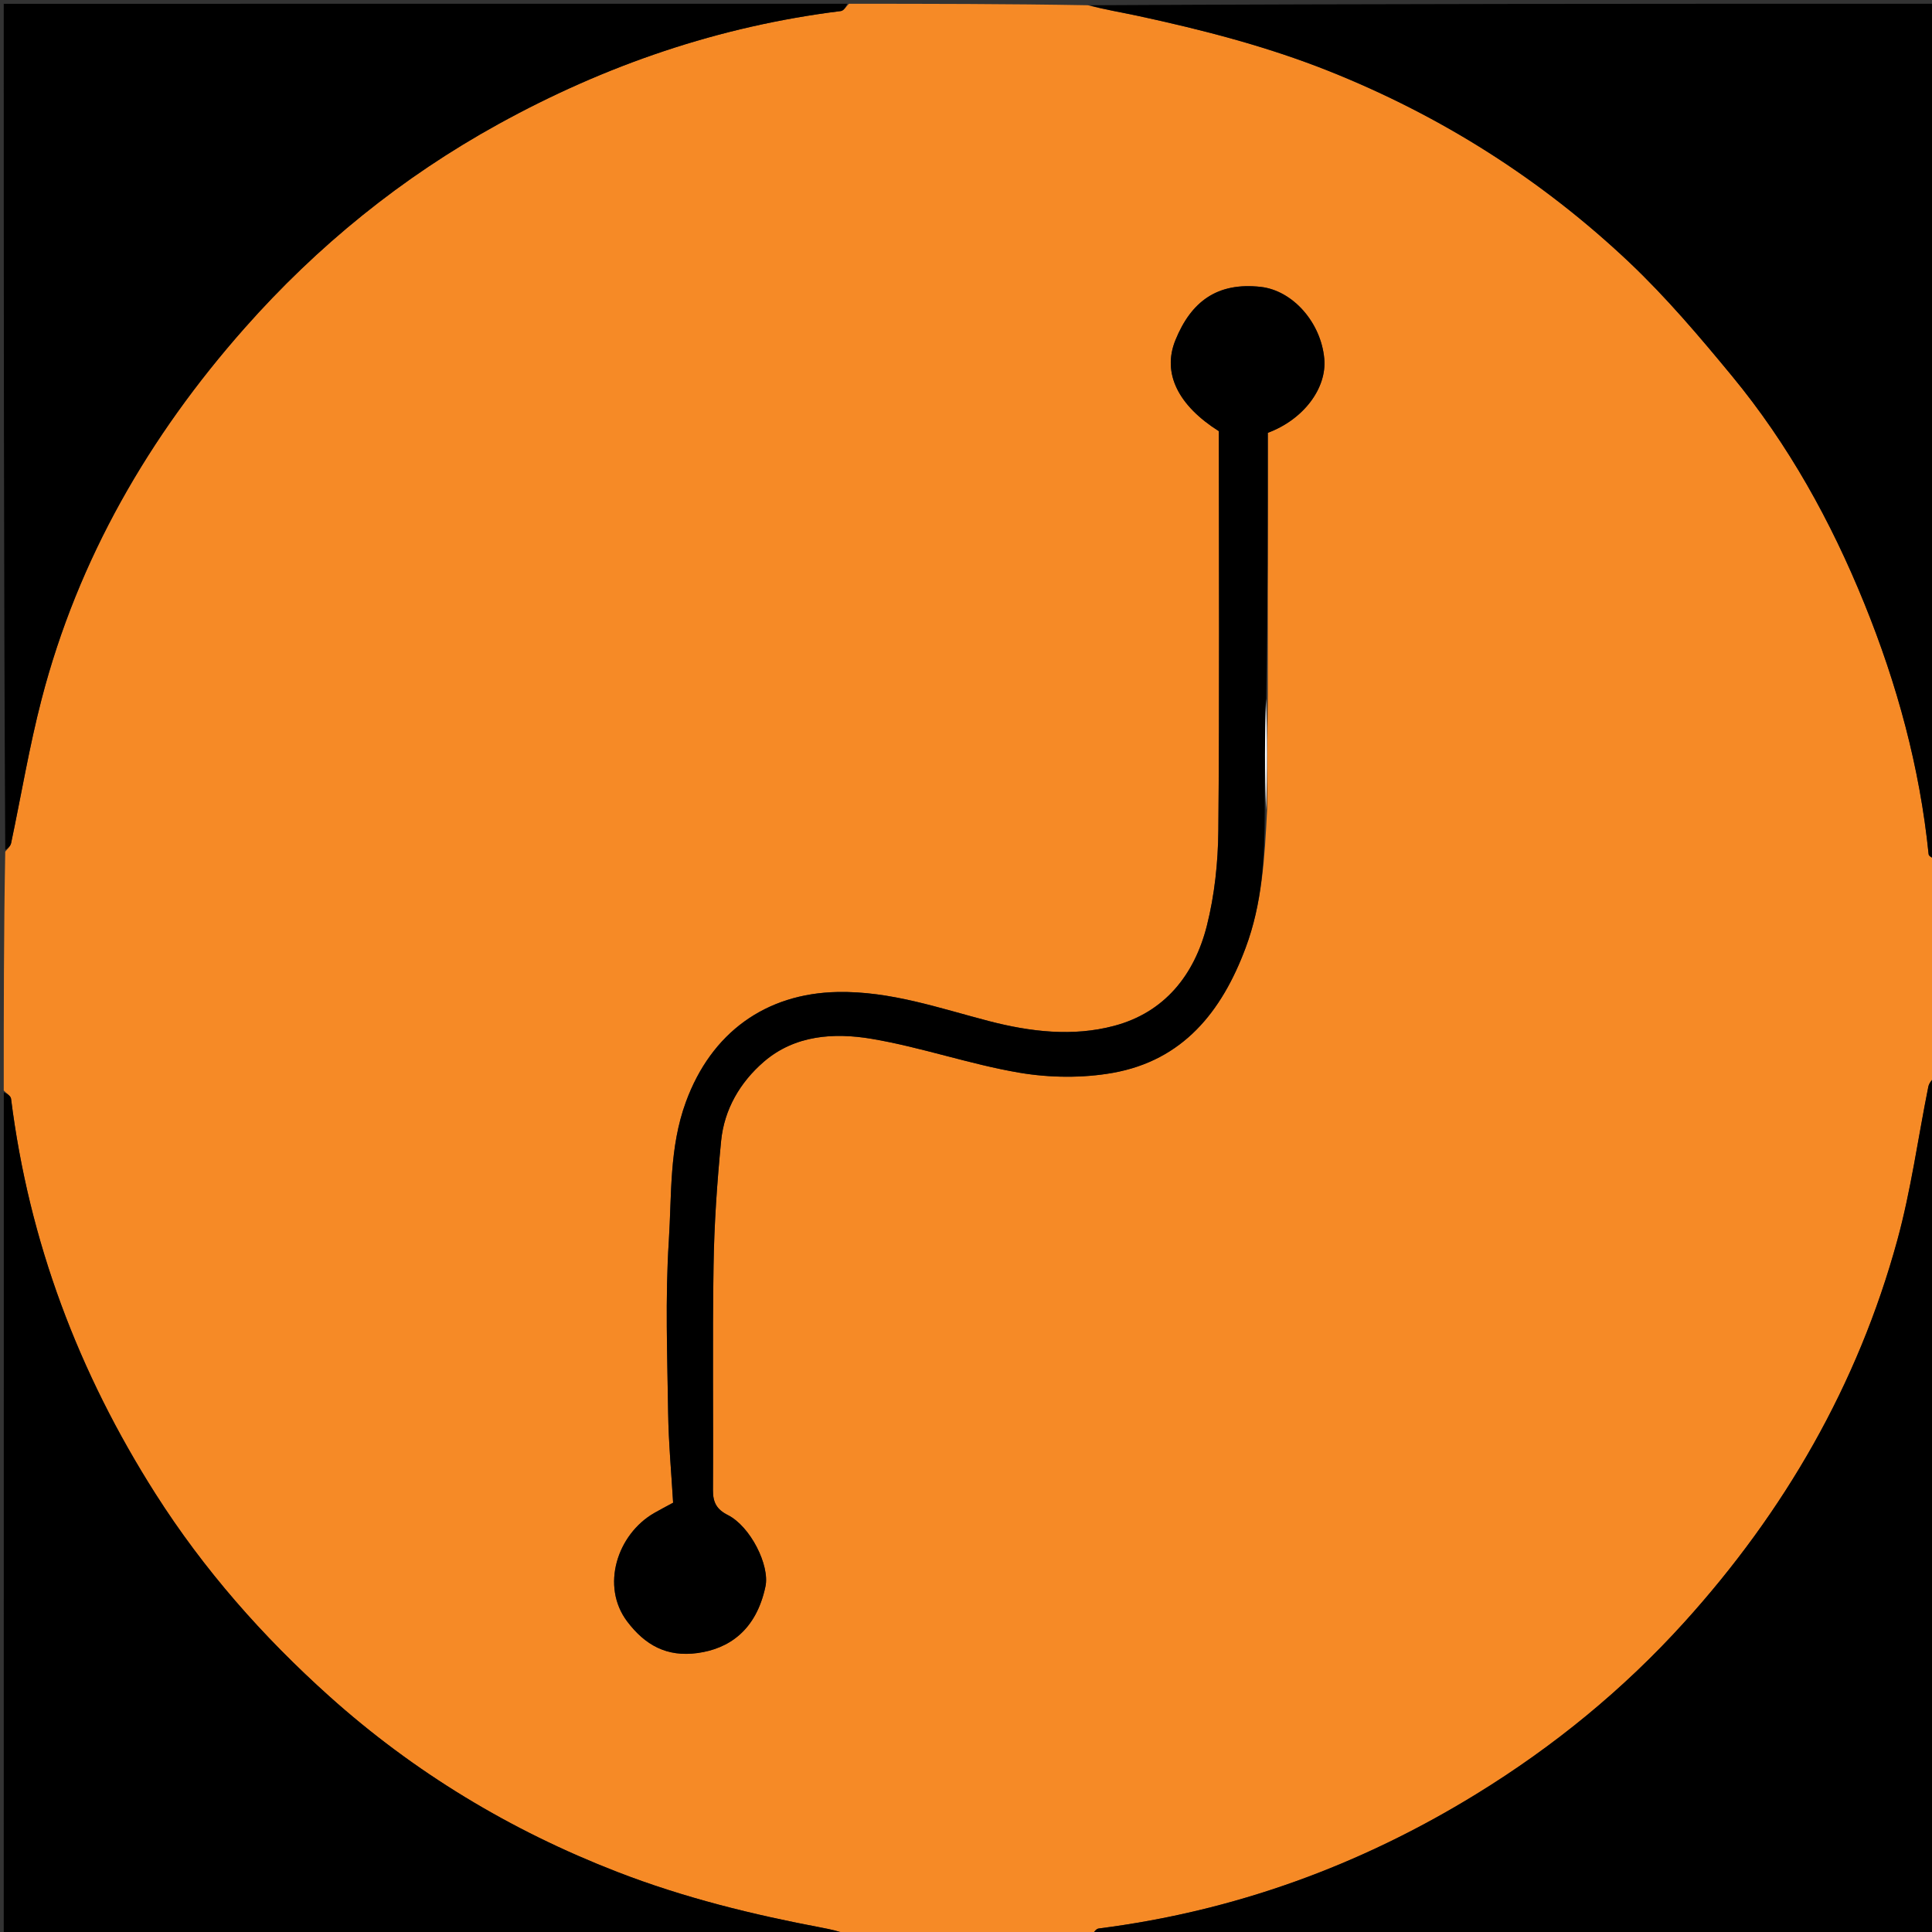
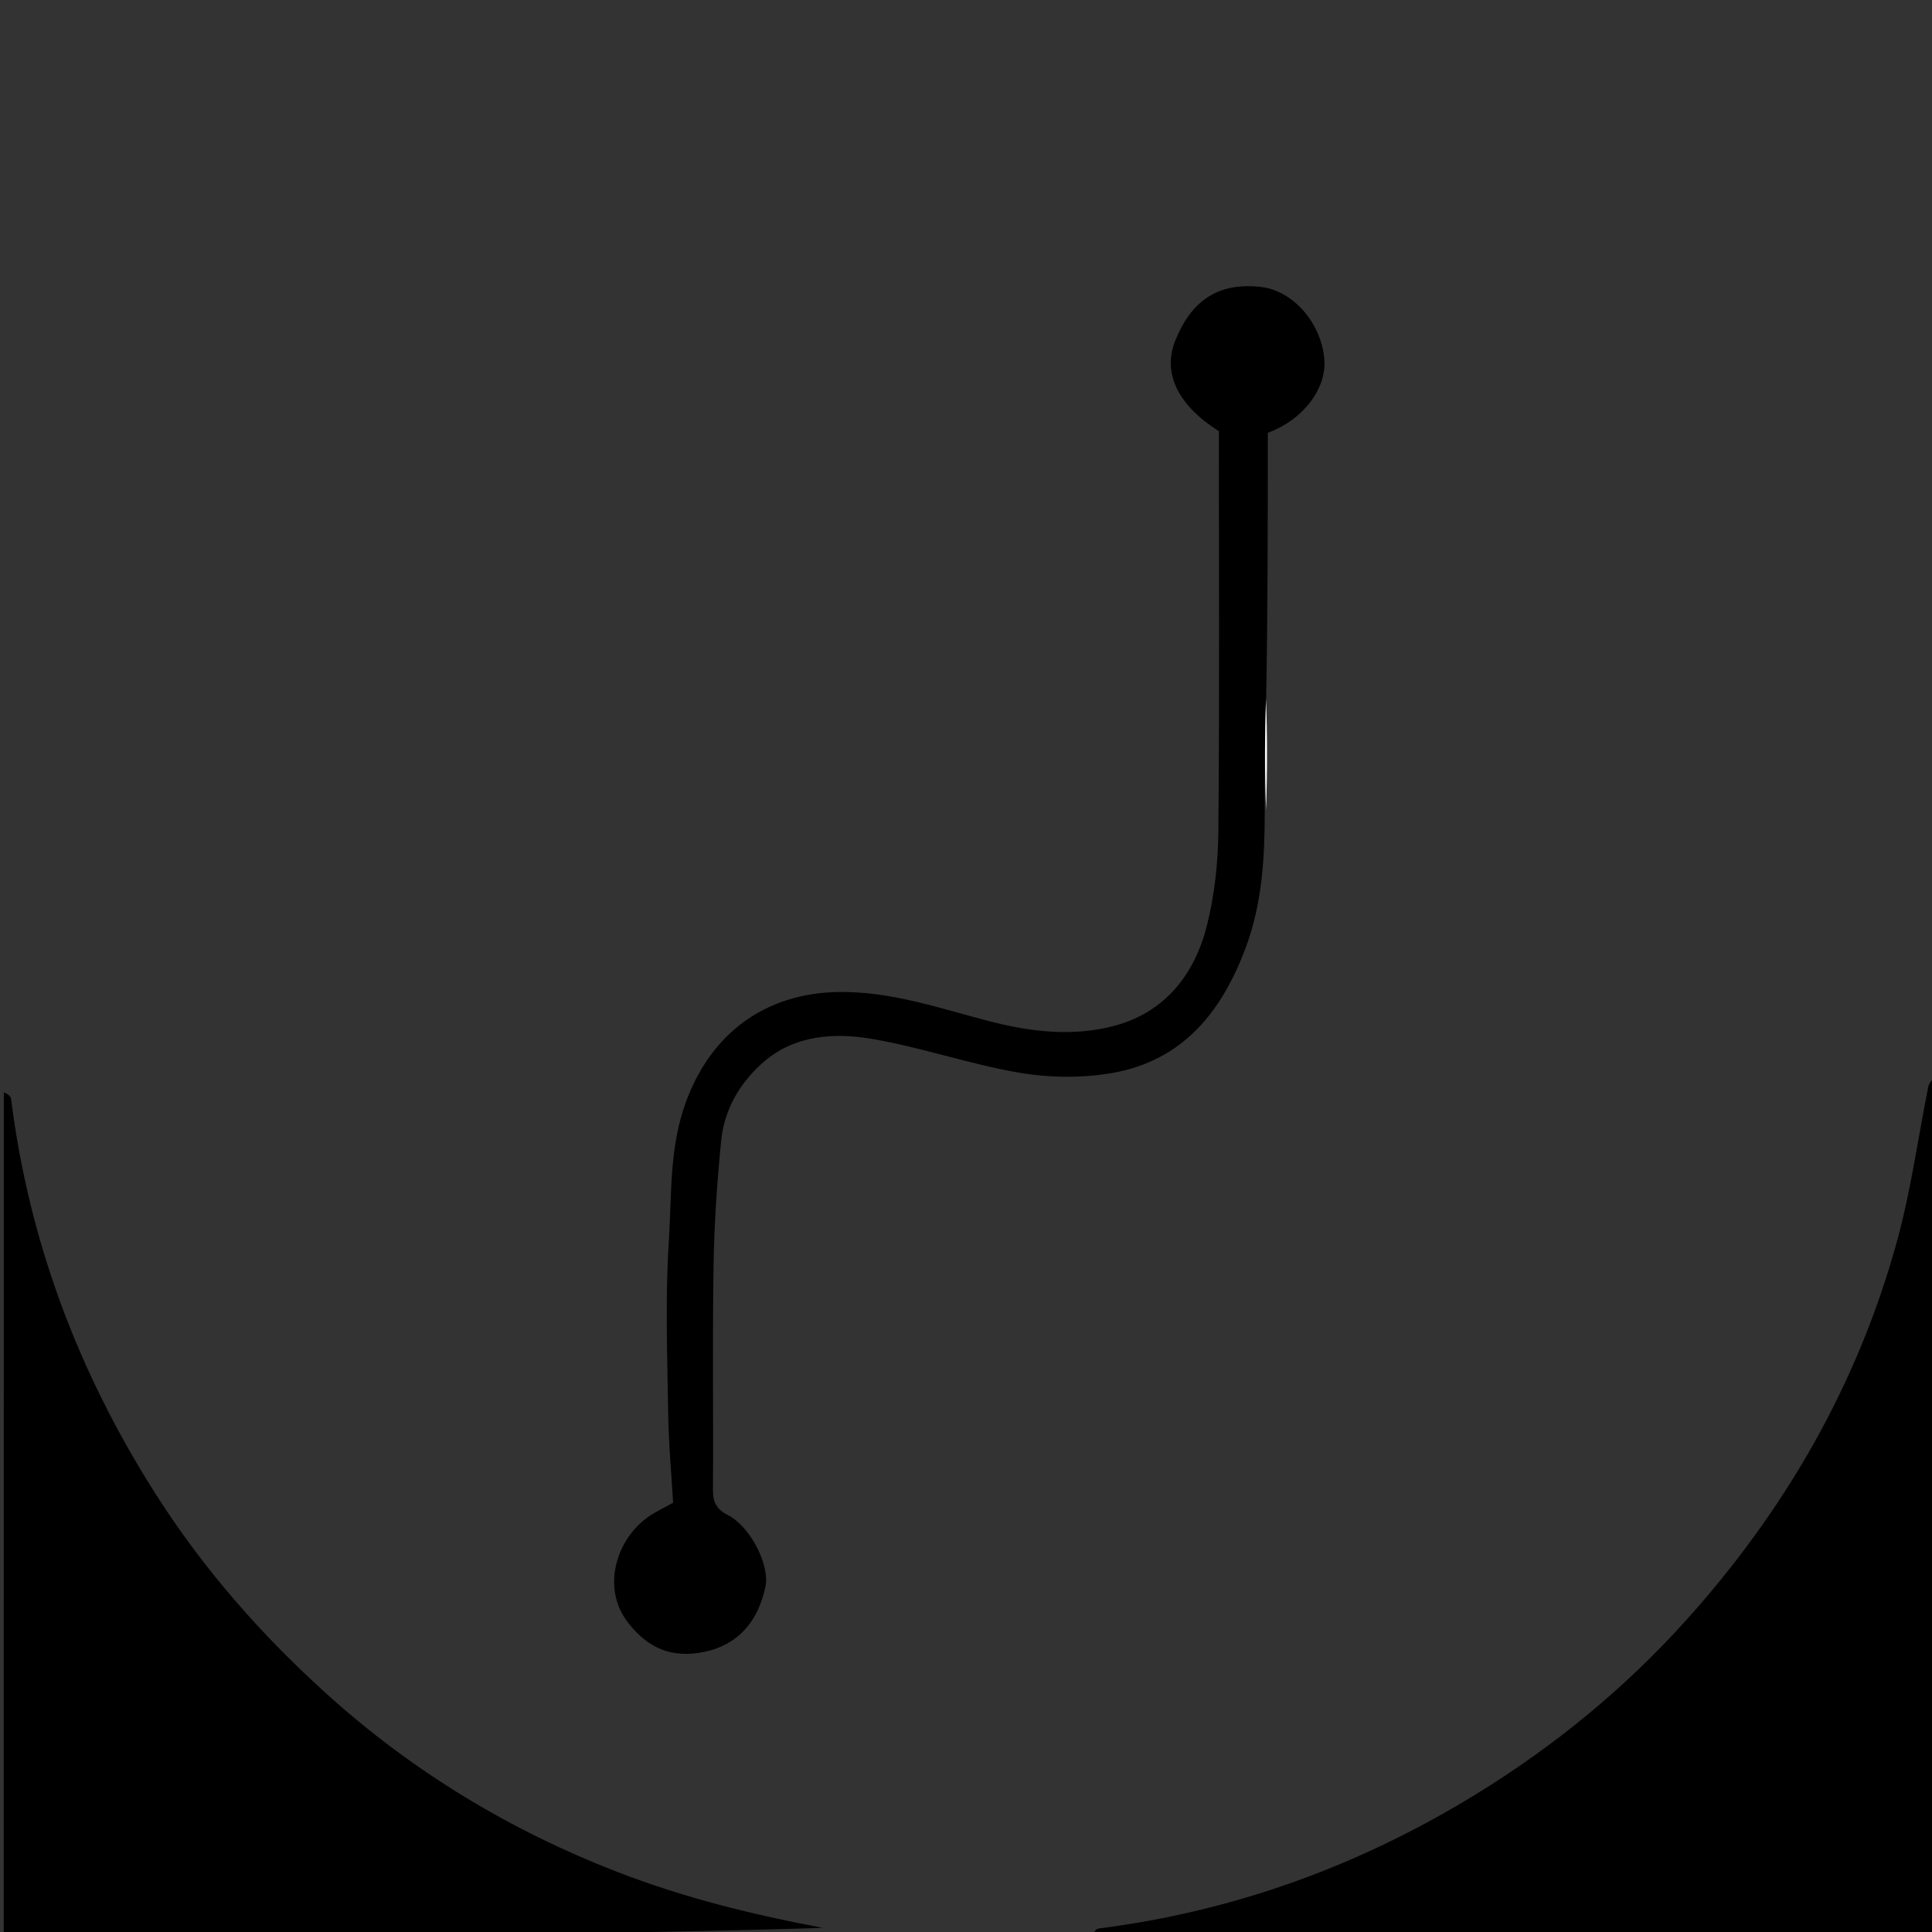
<svg xmlns="http://www.w3.org/2000/svg" width="32" height="32" viewBox="0 0 32 32" fill="none">
  <rect x="0" y="0" width="32" height="32" fill="#333333" stroke="none" />
  <g clip-path="url(#clip0_2458_2)">
-     <path d="M14.062 0.062C15.376 0.063 16.69 0.063 18.018 0.087C18.297 0.16 18.565 0.202 18.829 0.259C19.913 0.492 20.982 0.767 22.018 1.18C23.878 1.923 25.538 2.976 26.988 4.347C27.6 4.927 28.151 5.577 28.689 6.229C29.623 7.362 30.327 8.635 30.879 9.995C31.423 11.333 31.798 12.71 31.944 14.148C31.947 14.186 32.021 14.216 32.062 14.25C32.062 15.439 32.062 16.628 32.038 17.83C31.988 17.897 31.951 17.947 31.94 18.002C31.77 18.849 31.654 19.71 31.427 20.541C30.772 22.937 29.556 25.038 27.896 26.872C26.891 27.983 25.738 28.926 24.454 29.715C22.523 30.903 20.447 31.656 18.199 31.942C18.149 31.949 18.108 32.021 18.062 32.062C16.728 32.062 15.393 32.062 14.047 32.039C13.9 31.988 13.765 31.958 13.629 31.932C12.468 31.713 11.327 31.433 10.222 31.004C8.454 30.319 6.855 29.353 5.449 28.091C4.35 27.104 3.377 26.001 2.577 24.744C1.298 22.733 0.48 20.563 0.183 18.198C0.176 18.148 0.104 18.107 0.062 18.062C0.062 16.749 0.062 15.435 0.087 14.106C0.136 14.05 0.174 14.01 0.184 13.965C0.352 13.17 0.485 12.366 0.689 11.581C1.293 9.254 2.47 7.223 4.05 5.436C5.253 4.075 6.653 2.938 8.256 2.055C10.034 1.075 11.913 0.433 13.927 0.183C13.976 0.177 14.018 0.104 14.062 0.062ZM20.999 11.504C20.999 10.057 20.999 8.61 20.999 7.168C21.589 6.949 21.98 6.429 21.934 5.938C21.878 5.34 21.413 4.811 20.881 4.751C20.16 4.671 19.729 4.994 19.469 5.632C19.242 6.188 19.523 6.721 20.188 7.141C20.188 9.37 20.199 11.563 20.179 13.756C20.174 14.283 20.118 14.824 19.989 15.334C19.783 16.145 19.291 16.769 18.452 16.991C17.768 17.173 17.065 17.089 16.384 16.913C15.557 16.698 14.752 16.414 13.874 16.43C12.681 16.453 11.78 17.104 11.36 18.251C11.082 19.009 11.127 19.788 11.077 20.557C11.017 21.501 11.053 22.452 11.066 23.4C11.074 23.905 11.121 24.409 11.149 24.889C11.016 24.961 10.925 25.008 10.837 25.059C10.222 25.412 9.945 26.272 10.389 26.858C10.684 27.247 11.042 27.448 11.551 27.379C12.066 27.309 12.524 27.009 12.678 26.275C12.751 25.927 12.43 25.282 12.054 25.093C11.87 25 11.807 24.884 11.809 24.682C11.816 23.442 11.799 22.202 11.818 20.963C11.829 20.274 11.877 19.585 11.943 18.899C11.995 18.374 12.257 17.926 12.65 17.586C13.164 17.142 13.814 17.101 14.434 17.205C15.259 17.343 16.06 17.627 16.885 17.767C17.389 17.852 17.932 17.858 18.433 17.769C19.591 17.561 20.234 16.761 20.63 15.7C20.906 14.962 20.948 14.204 20.988 13.4C20.989 12.787 20.99 12.175 20.999 11.504Z" fill="#F68A26" />
-     <path d="M32.062 14.221C32.021 14.216 31.947 14.186 31.944 14.148C31.798 12.71 31.422 11.333 30.879 9.995C30.327 8.635 29.623 7.362 28.688 6.229C28.151 5.577 27.6 4.927 26.988 4.347C25.538 2.976 23.878 1.923 22.018 1.18C20.982 0.767 19.913 0.492 18.829 0.259C18.565 0.202 18.297 0.16 18.047 0.087C22.725 0.062 27.387 0.062 32.062 0.062C32.062 4.772 32.062 9.482 32.062 14.221Z" fill="black" />
    <path d="M18.09 32.062C18.106 32.021 18.147 31.948 18.197 31.942C20.445 31.656 22.521 30.902 24.452 29.715C25.736 28.926 26.889 27.983 27.895 26.872C29.555 25.038 30.77 22.937 31.425 20.541C31.652 19.71 31.768 18.849 31.938 18.002C31.949 17.947 31.986 17.896 32.036 17.859C32.061 22.599 32.061 27.324 32.061 32.062C27.413 32.062 22.766 32.062 18.09 32.062Z" fill="black" />
-     <path d="M14.033 0.062C14.018 0.104 13.976 0.177 13.927 0.183C11.913 0.433 10.034 1.075 8.256 2.055C6.653 2.938 5.253 4.075 4.05 5.436C2.47 7.223 1.293 9.254 0.689 11.581C0.485 12.366 0.352 13.17 0.184 13.965C0.174 14.01 0.136 14.05 0.087 14.077C0.062 9.4 0.062 4.738 0.062 0.063C4.71 0.063 9.357 0.063 14.033 0.062Z" fill="black" />
-     <path d="M0.063 18.092C0.104 18.107 0.176 18.148 0.183 18.198C0.48 20.563 1.298 22.733 2.577 24.744C3.377 26.001 4.35 27.104 5.449 28.091C6.855 29.353 8.454 30.319 10.222 31.004C11.327 31.433 12.468 31.713 13.629 31.932C13.765 31.958 13.9 31.988 14.018 32.039C9.359 32.062 4.717 32.062 0.062 32.062C0.062 27.415 0.062 22.768 0.063 18.092Z" fill="black" />
+     <path d="M0.063 18.092C0.104 18.107 0.176 18.148 0.183 18.198C0.48 20.563 1.298 22.733 2.577 24.744C3.377 26.001 4.35 27.104 5.449 28.091C6.855 29.353 8.454 30.319 10.222 31.004C11.327 31.433 12.468 31.713 13.629 31.932C9.359 32.062 4.717 32.062 0.062 32.062C0.062 27.415 0.062 22.768 0.063 18.092Z" fill="black" />
    <path d="M20.948 13.434C20.948 14.205 20.907 14.963 20.631 15.701C20.235 16.762 19.591 17.562 18.434 17.77C17.932 17.859 17.389 17.853 16.886 17.768C16.061 17.628 15.259 17.345 14.434 17.206C13.815 17.102 13.165 17.143 12.651 17.587C12.258 17.927 11.995 18.375 11.944 18.9C11.877 19.586 11.829 20.276 11.819 20.964C11.799 22.203 11.817 23.443 11.809 24.683C11.808 24.885 11.871 25.001 12.055 25.094C12.431 25.284 12.752 25.928 12.679 26.276C12.524 27.01 12.067 27.31 11.552 27.38C11.043 27.449 10.685 27.248 10.39 26.859C9.946 26.273 10.222 25.413 10.837 25.06C10.926 25.009 11.017 24.962 11.149 24.89C11.121 24.41 11.074 23.906 11.067 23.401C11.053 22.453 11.017 21.502 11.078 20.558C11.127 19.789 11.083 19.01 11.361 18.252C11.781 17.105 12.682 16.454 13.874 16.431C14.752 16.415 15.558 16.699 16.385 16.914C17.066 17.09 17.768 17.174 18.452 16.992C19.291 16.77 19.784 16.146 19.989 15.335C20.118 14.825 20.175 14.284 20.18 13.757C20.2 11.564 20.188 9.371 20.188 7.142C19.523 6.722 19.243 6.189 19.469 5.633C19.729 4.995 20.16 4.672 20.882 4.752C21.413 4.812 21.879 5.341 21.934 5.939C21.98 6.43 21.59 6.95 20.999 7.169C20.999 8.611 20.999 10.058 20.972 11.548C20.946 12.205 20.947 12.82 20.948 13.434Z" fill="black" />
    <path d="M20.97 13.417C20.948 12.819 20.947 12.204 20.969 11.576C20.992 12.175 20.991 12.788 20.97 13.417Z" fill="#FFFDFC" />
  </g>
  <defs>
    <clipPath id="clip0_2458_2">
      <rect width="32" height="32" fill="white" />
    </clipPath>
  </defs>
</svg>